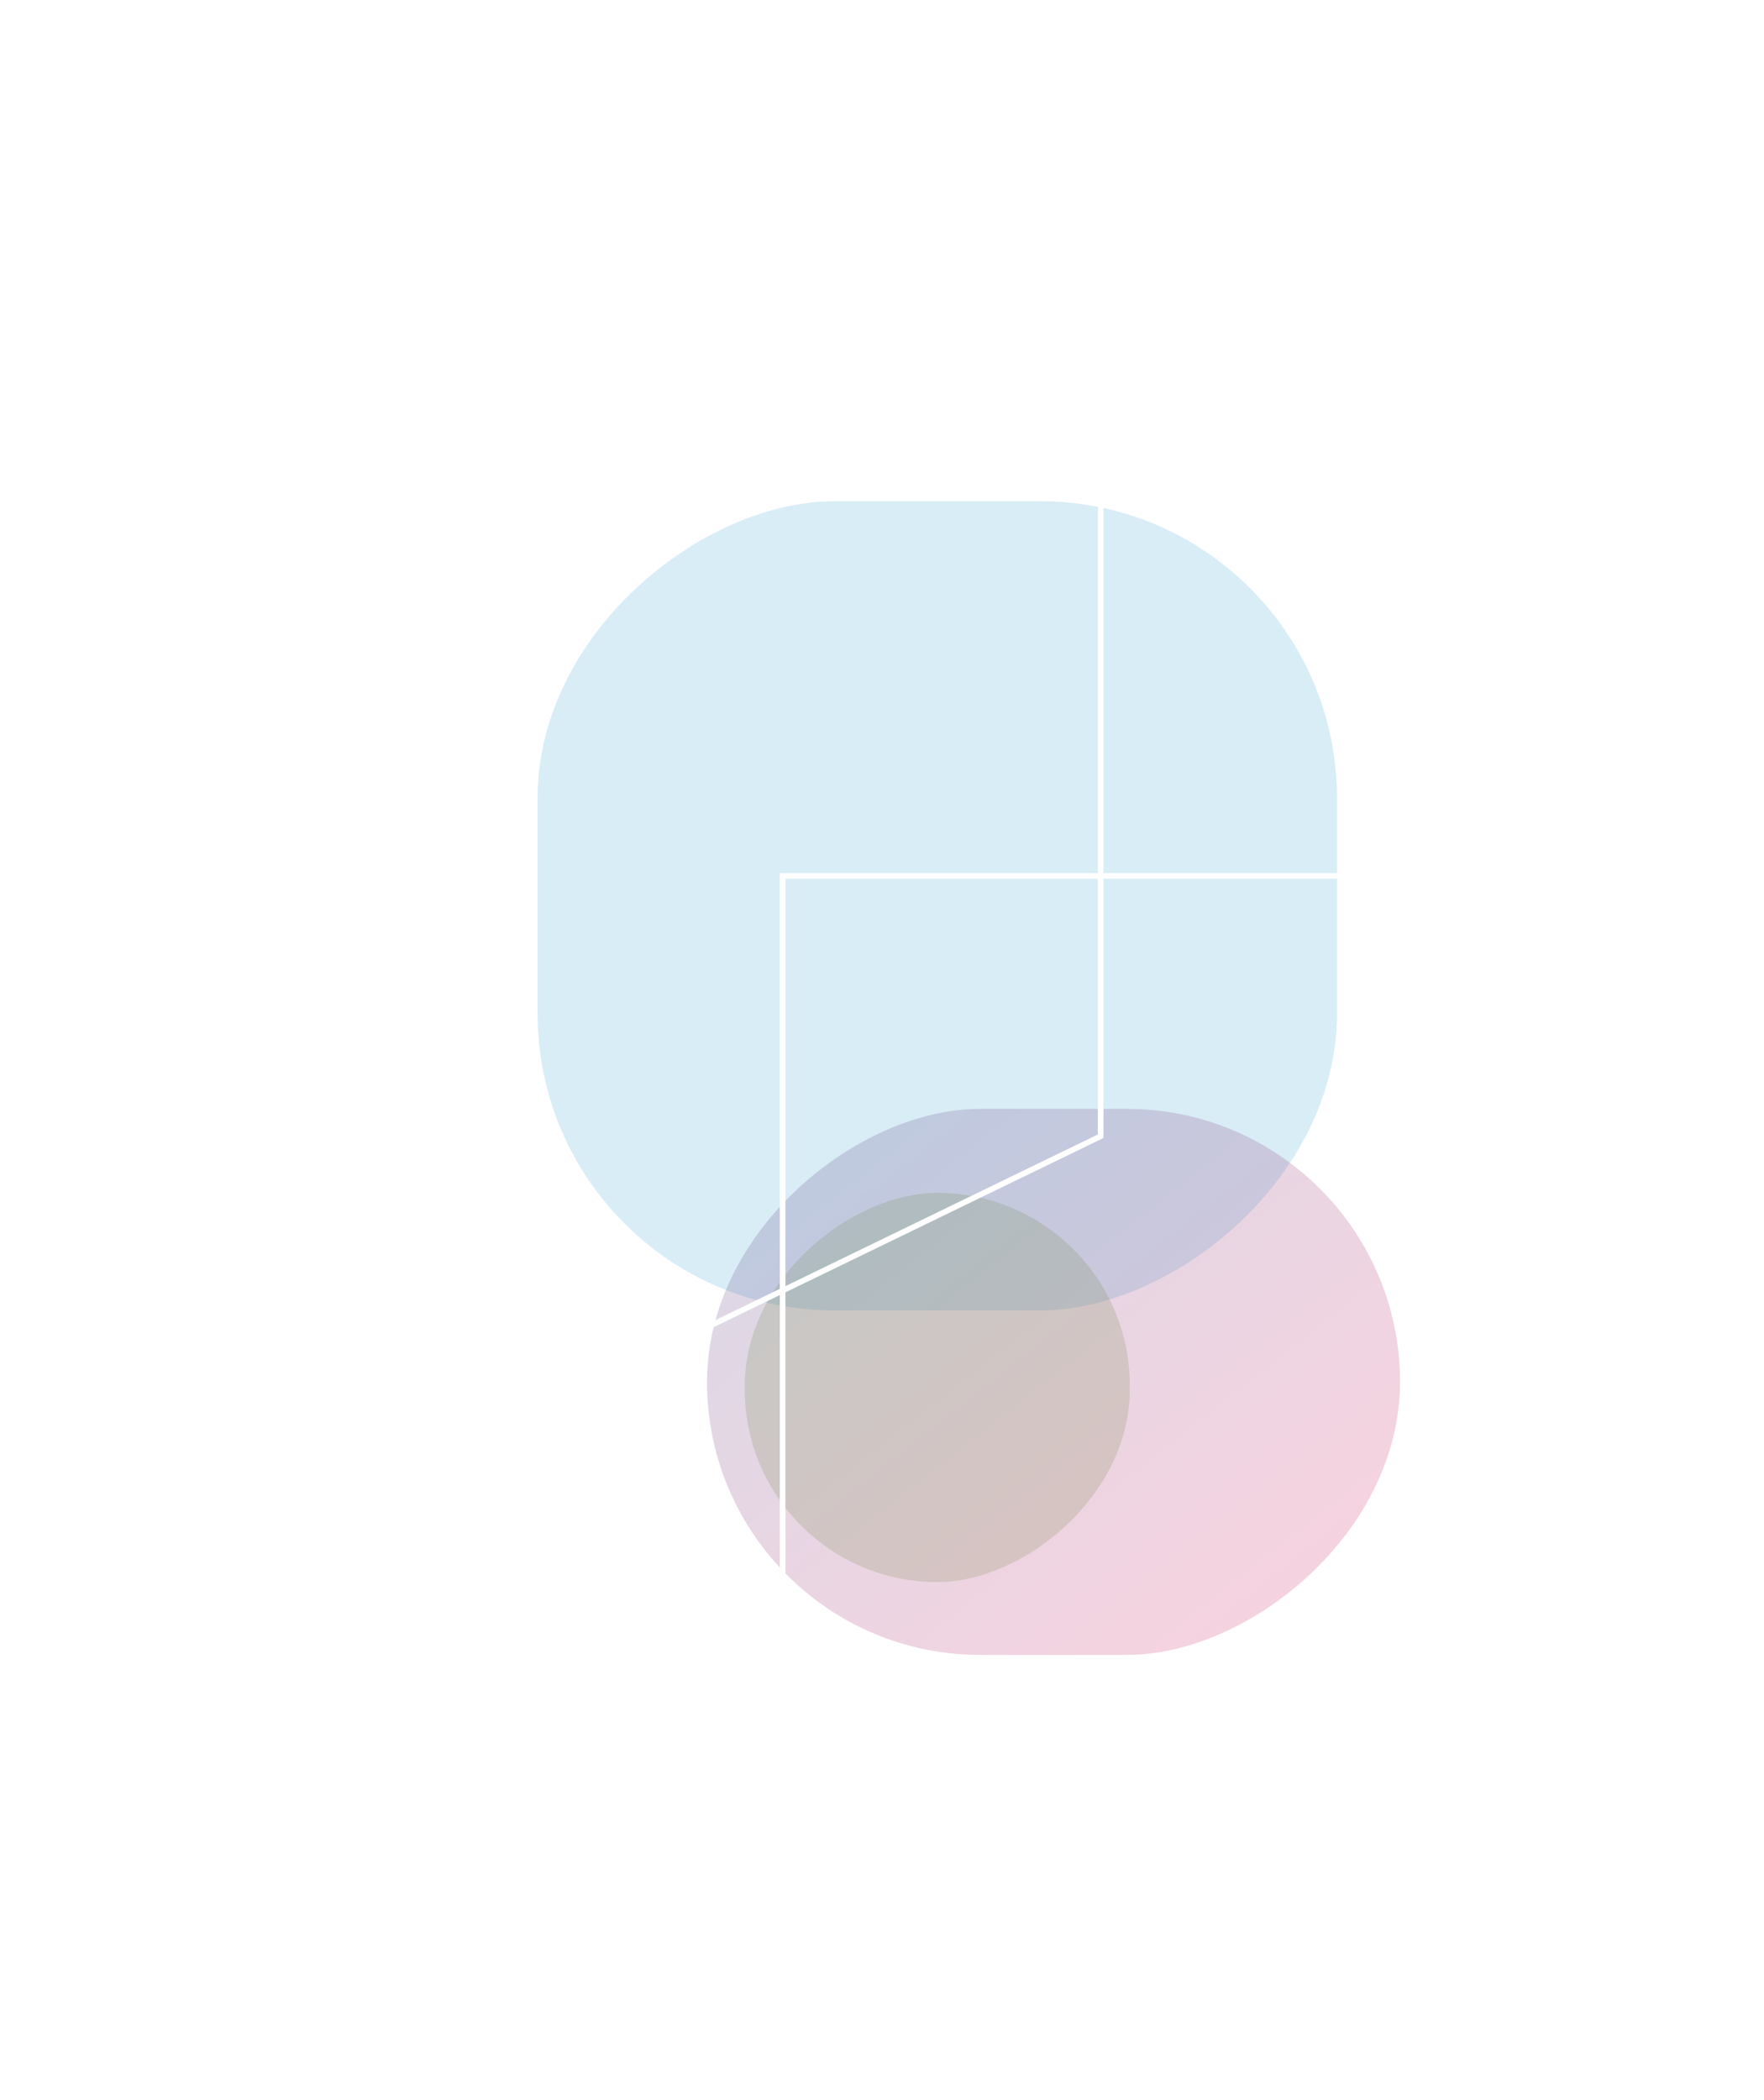
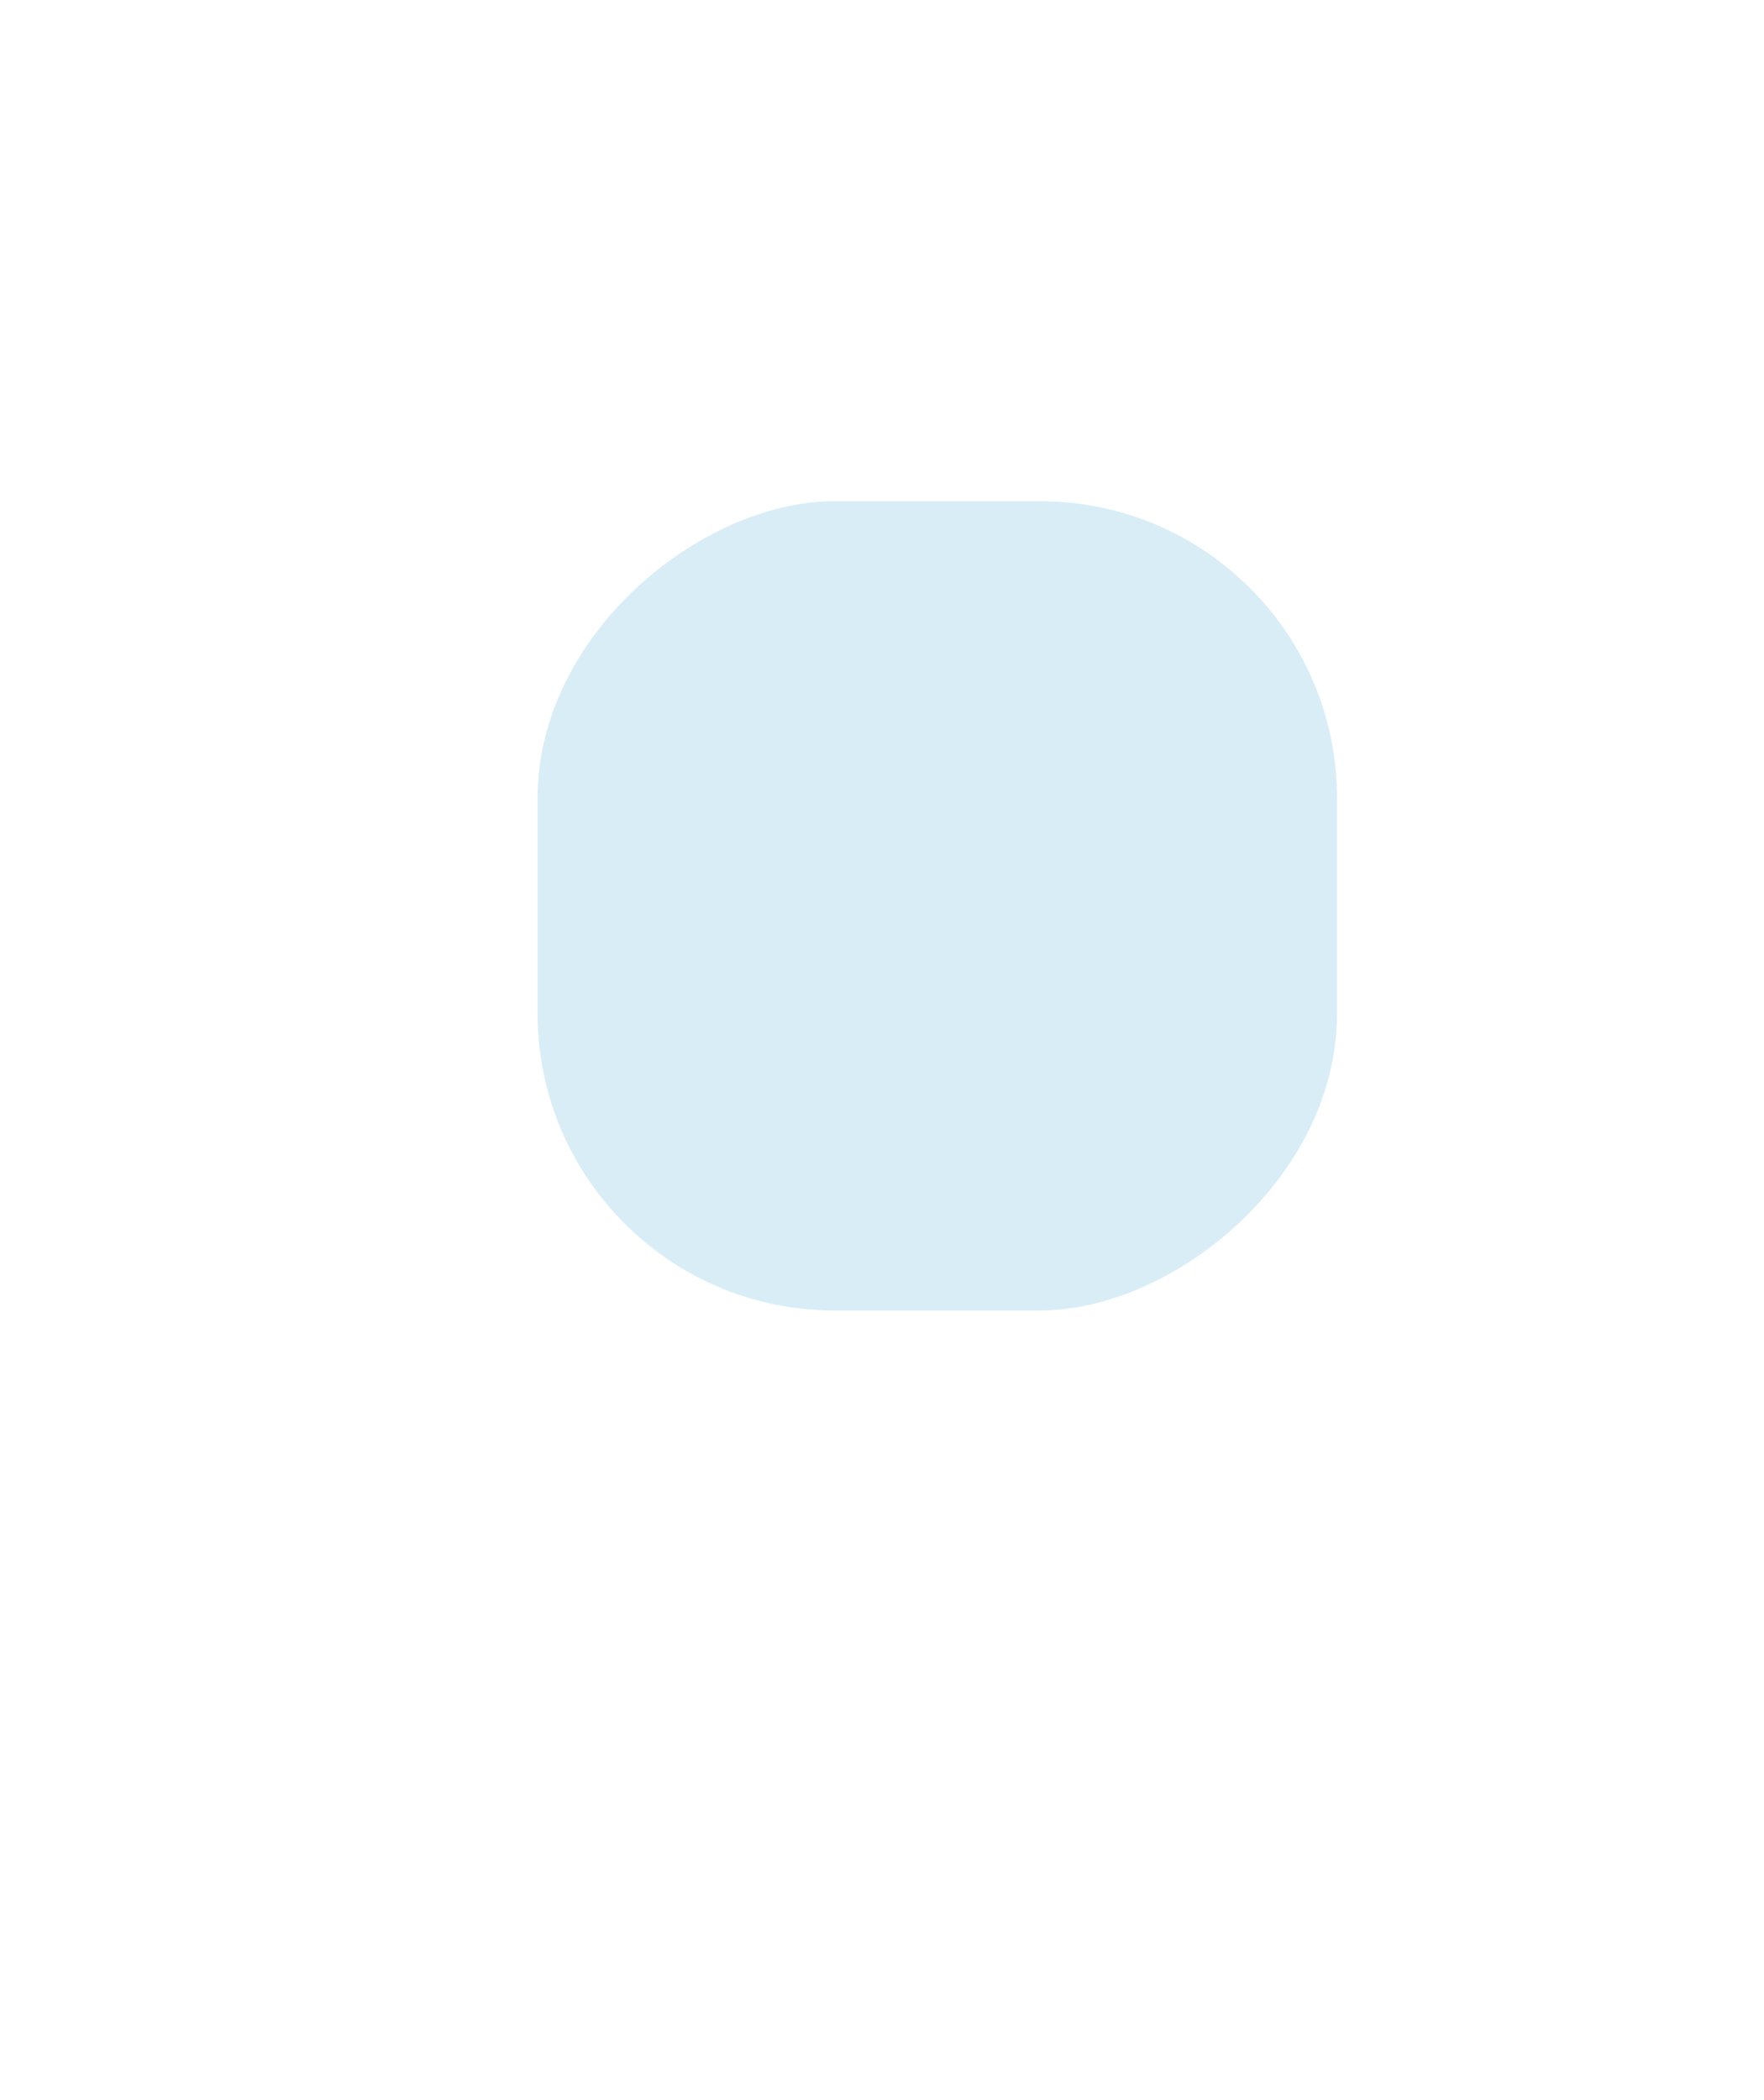
<svg xmlns="http://www.w3.org/2000/svg" width="1260" height="1500" viewBox="0 0 1260 1500" fill="none">
  <mask id="mask0_804_7926" style="mask-type:alpha" maskUnits="userSpaceOnUse" x="0" y="0" width="1260" height="1500">
    <rect x="1260" y="1500" width="1260" height="1500" transform="rotate(-180 1260 1500)" fill="white" />
  </mask>
  <g mask="url(#mask0_804_7926)">
    <g opacity="0.23" filter="url(#filter0_f_804_7926)">
      <rect x="955" y="358" width="578" height="571" rx="212" transform="rotate(90 955 358)" fill="#57B1DE" />
    </g>
    <g opacity="0.23" filter="url(#filter1_f_804_7926)">
-       <rect x="807" y="852" width="278" height="275" rx="137.5" transform="rotate(90 807 852)" fill="#77A14F" />
-     </g>
+       </g>
    <g opacity="0.23" filter="url(#filter2_f_804_7926)">
-       <rect x="1000" y="792" width="390" height="495" rx="195" transform="rotate(90 1000 792)" fill="url(#paint0_linear_804_7926)" />
-     </g>
-     <path d="M280.2 -25L1065 -25L1065 625.644L559.01 625.644L559.01 1338.25L1065 1338.25L1065 1803L84 1803L84 1152.36L786.189 811.542L786.189 326.141L280.2 326.141L280.2 -25Z" stroke="white" stroke-width="4" />
+       </g>
  </g>
  <defs>
    <filter id="filter0_f_804_7926" x="84" y="58" width="1171" height="1178" filterUnits="userSpaceOnUse" color-interpolation-filters="sRGB">
      <feFlood flood-opacity="0" result="BackgroundImageFix" />
      <feBlend mode="normal" in="SourceGraphic" in2="BackgroundImageFix" result="shape" />
      <feGaussianBlur stdDeviation="150" result="effect1_foregroundBlur_804_7926" />
    </filter>
    <filter id="filter1_f_804_7926" x="232" y="552" width="875" height="878" filterUnits="userSpaceOnUse" color-interpolation-filters="sRGB">
      <feFlood flood-opacity="0" result="BackgroundImageFix" />
      <feBlend mode="normal" in="SourceGraphic" in2="BackgroundImageFix" result="shape" />
      <feGaussianBlur stdDeviation="150" result="effect1_foregroundBlur_804_7926" />
    </filter>
    <filter id="filter2_f_804_7926" x="205" y="492" width="1095" height="990" filterUnits="userSpaceOnUse" color-interpolation-filters="sRGB">
      <feFlood flood-opacity="0" result="BackgroundImageFix" />
      <feBlend mode="normal" in="SourceGraphic" in2="BackgroundImageFix" result="shape" />
      <feGaussianBlur stdDeviation="150" result="effect1_foregroundBlur_804_7926" />
    </filter>
    <linearGradient id="paint0_linear_804_7926" x1="1331.02" y1="869.268" x2="994.144" y2="1134.69" gradientUnits="userSpaceOnUse">
      <stop stop-color="#D53B75" />
      <stop offset="1" stop-color="#6C538D" />
    </linearGradient>
  </defs>
</svg>